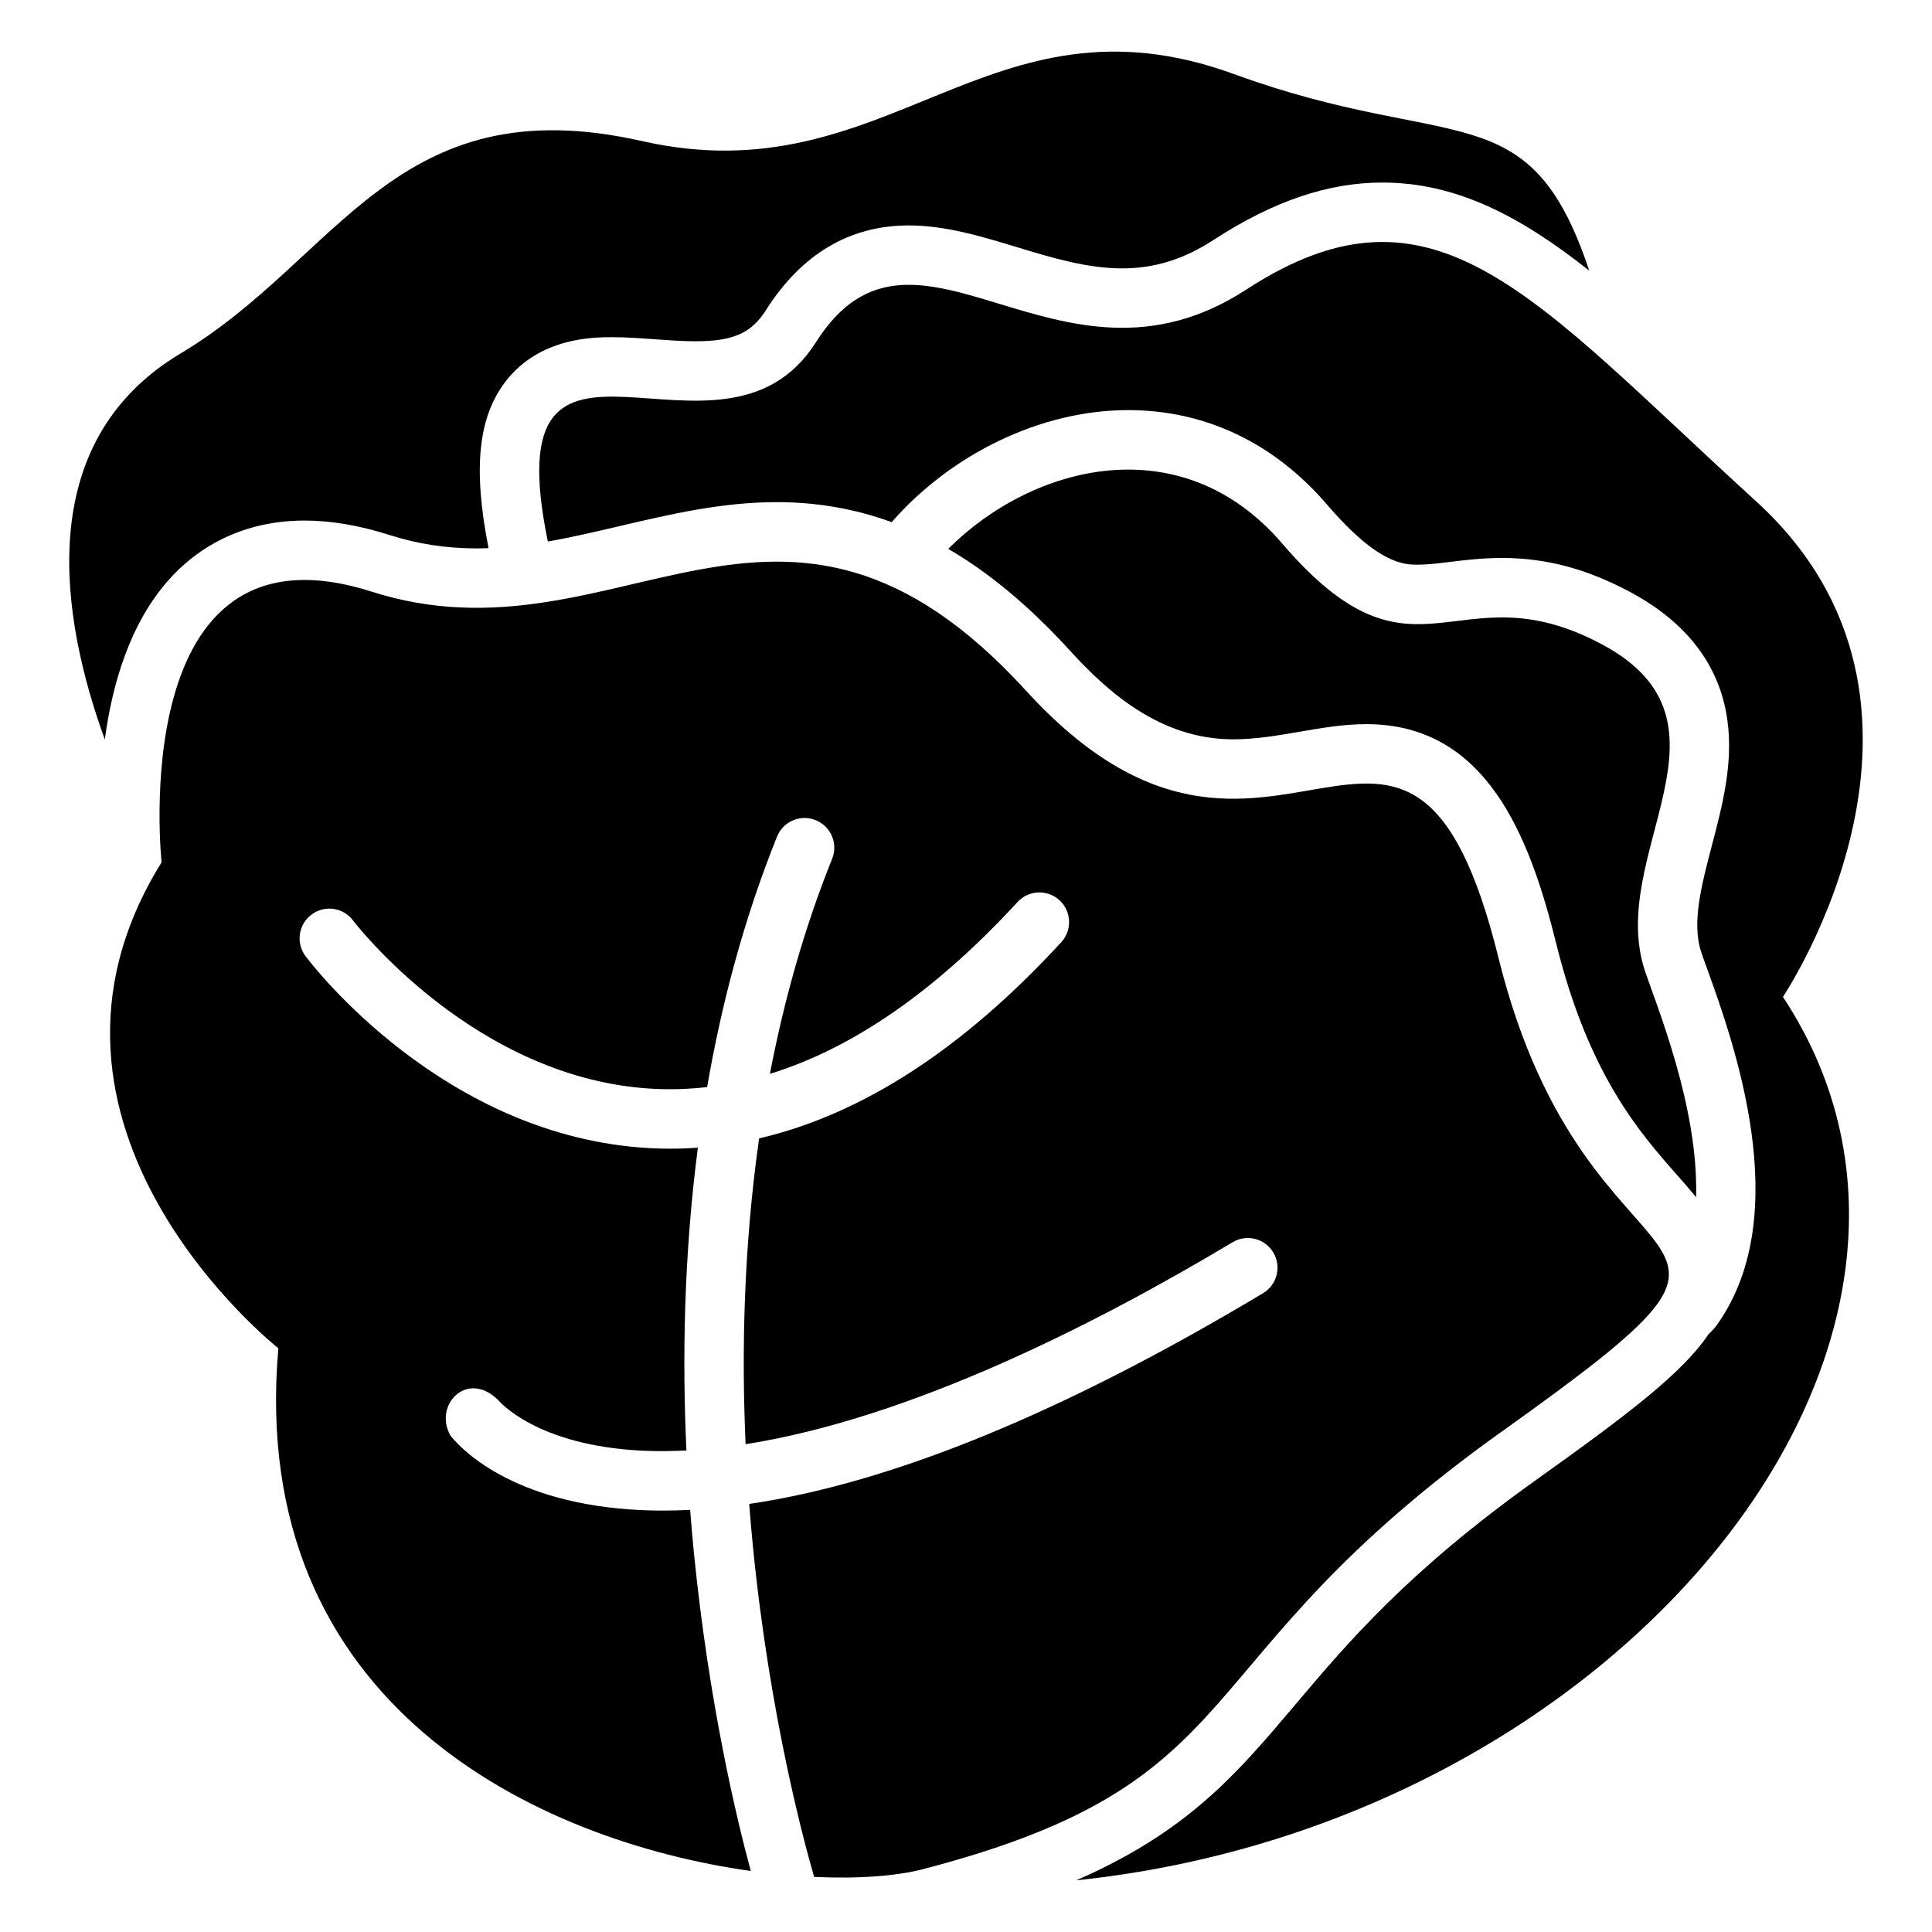
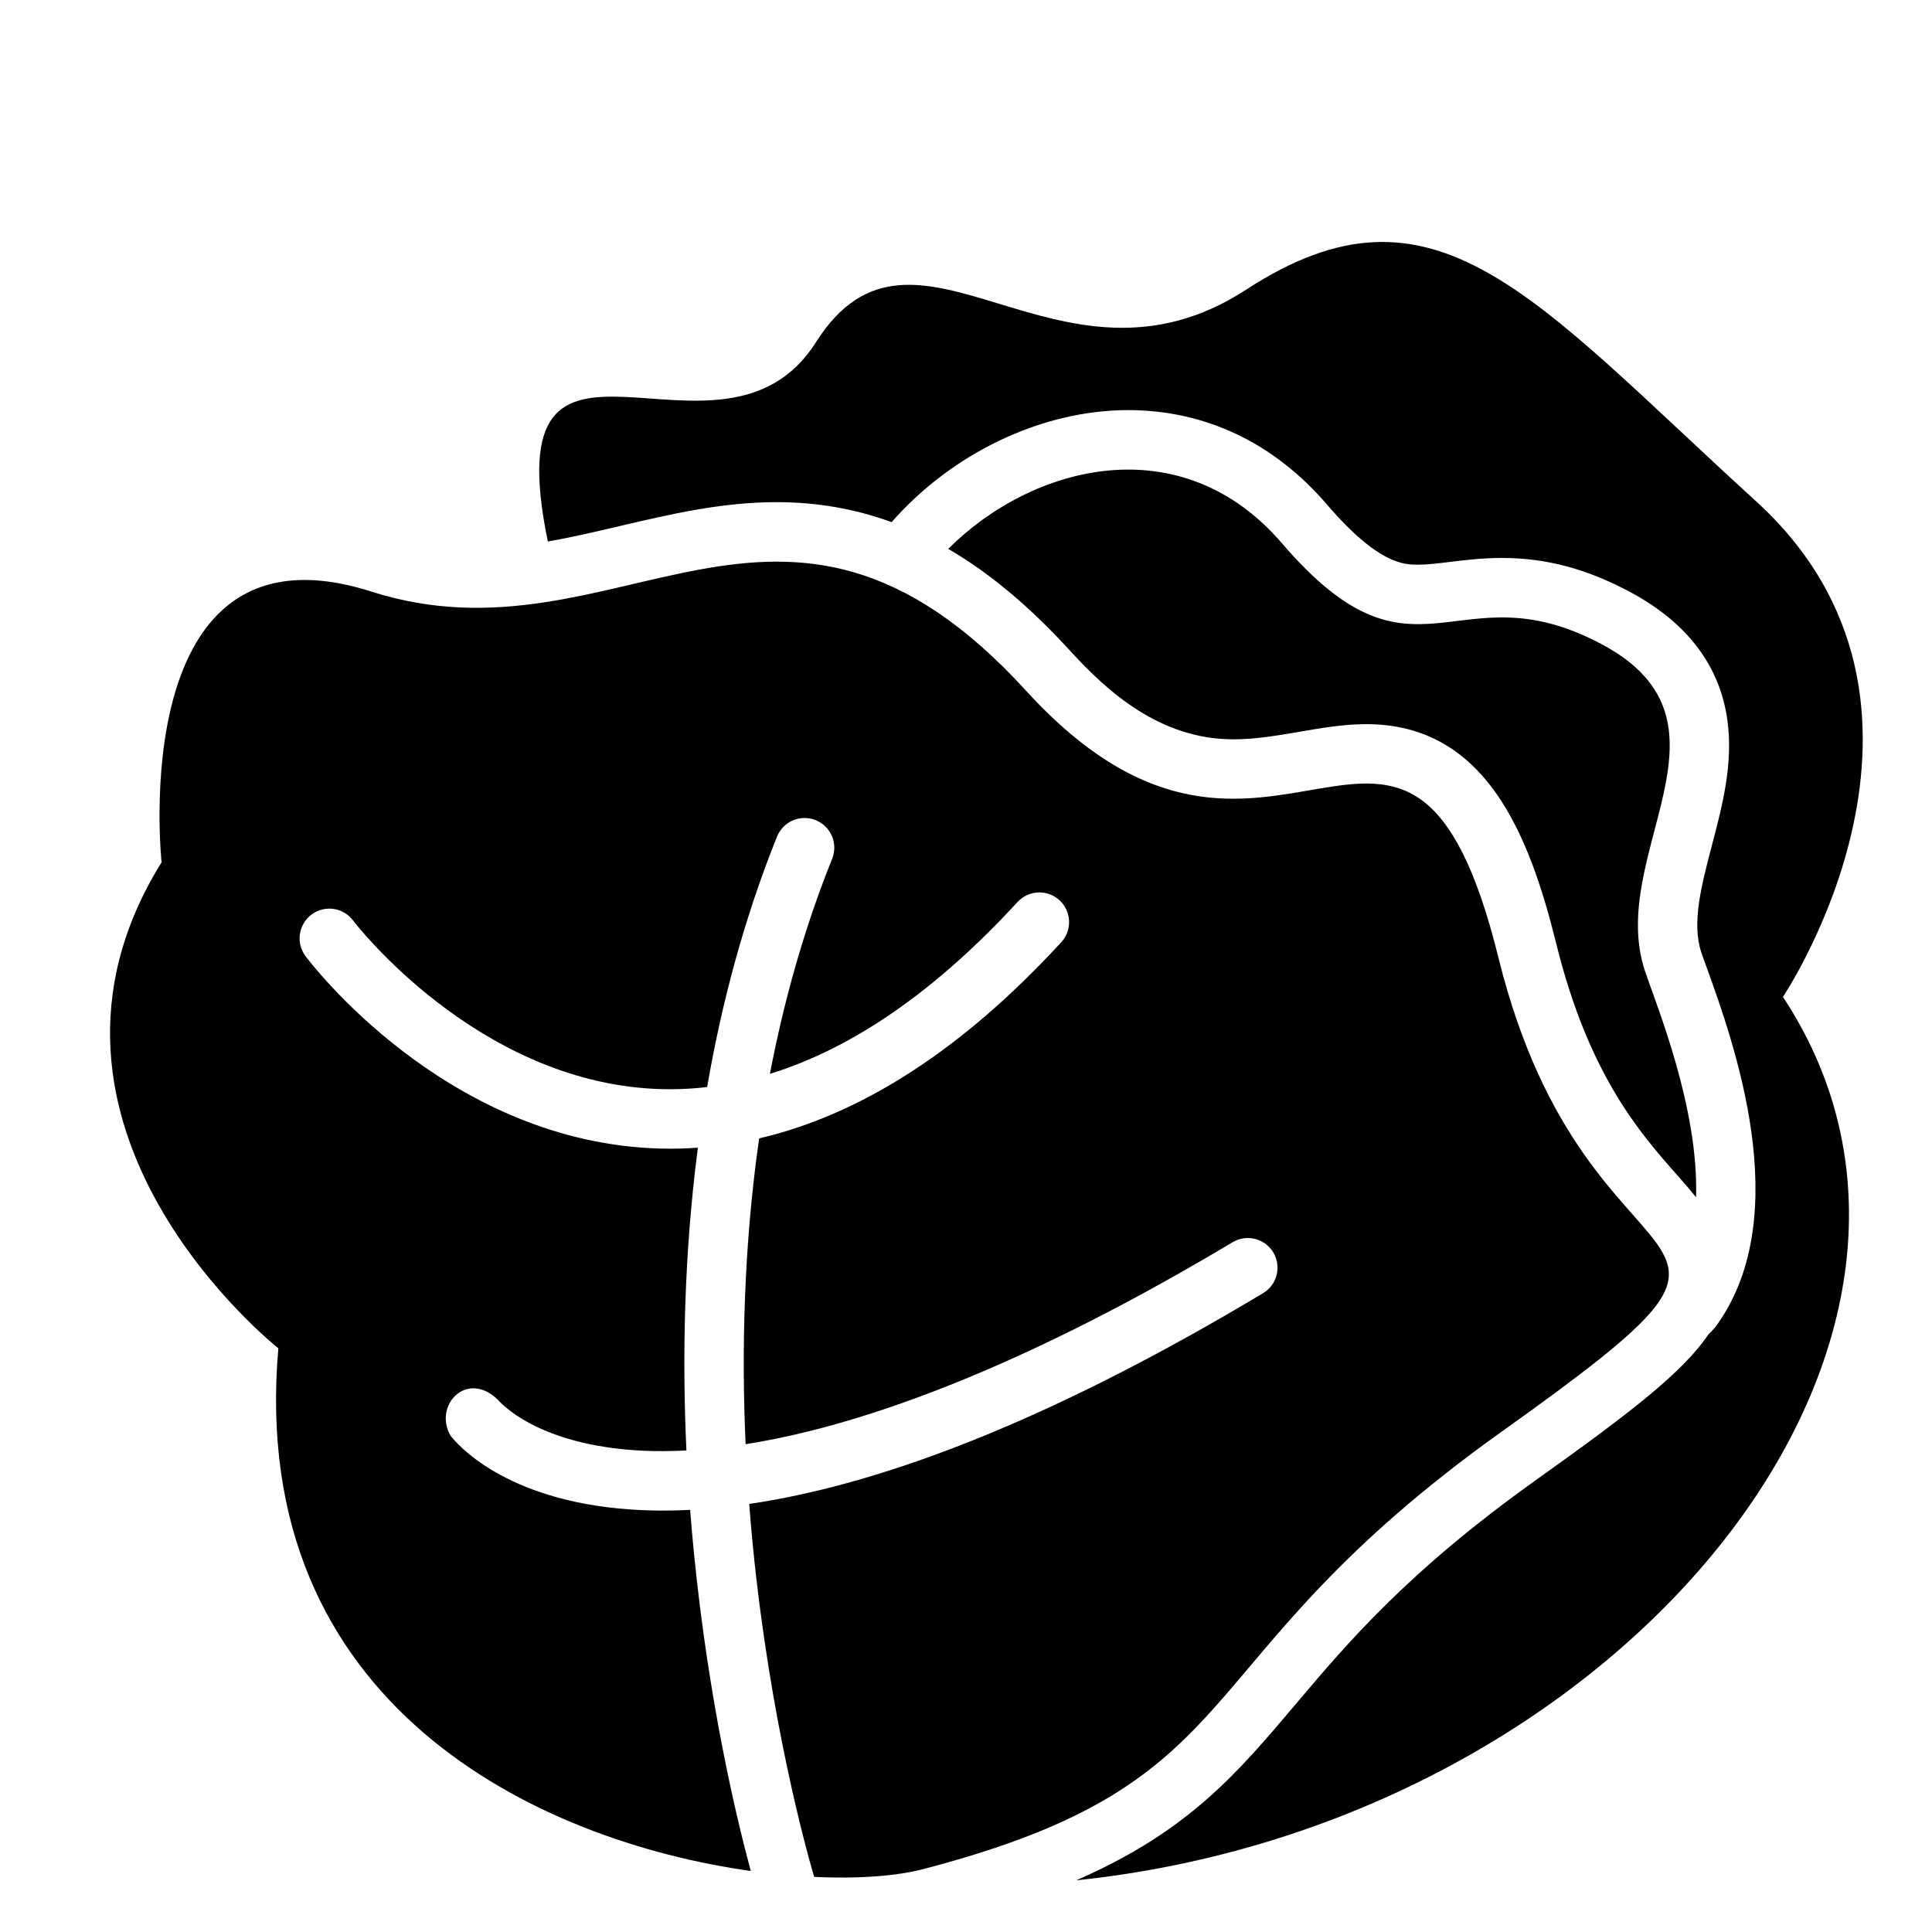
<svg xmlns="http://www.w3.org/2000/svg" fill="#000000" width="800px" height="800px" version="1.1" viewBox="144 144 512 512">
  <g>
-     <path d="m224.71 281.95c6.988 0 14.555 1.289 22.504 3.828 7.488 2.391 15.047 3.551 23.094 3.551 1.062 0 2.117-0.031 3.16-0.07-4.203-21.293-2.707-34.875 4.625-44.309 8.953-11.523 23.223-11.59 28.035-11.59h0.09c3.75 0 7.598 0.277 11.305 0.551 3.582 0.254 7.281 0.531 10.715 0.531 9.988 0 14.879-2.137 18.695-8.176 9.465-14.945 22.219-22.523 37.895-22.523 9.742 0 19.316 2.914 28.574 5.727 9.16 2.785 18.629 5.656 27.977 5.656 8.629 0 16.344-2.41 24.285-7.578 15.676-10.203 30.277-15.172 44.664-15.172 19.652 0 36.605 8.926 54.828 23.34-15.871-47.762-36.113-30.926-94.129-52.082-65.379-23.844-91.324 32.57-156.84 17.762-65.516-14.812-80.215 31.133-122.3 56.254-39.676 23.684-31.656 70.562-20.113 102.32 1.957-14.582 6.621-30.809 17.074-42.441 9.148-10.184 21.559-15.574 35.863-15.574z" />
    <path d="m609.34 276.81c-59.219-53.961-85.066-88.629-135.06-56.07-49.996 32.562-87.785-27.504-114.04 13.945-25.23 39.832-85.816-18.734-71.055 52.82 6.277-1.094 12.574-2.578 19.059-4.094 13.273-3.109 26.992-6.336 41.594-6.336 10.617 0 20.715 1.742 30.453 5.305 15.883-18.145 39.617-29.695 62.672-29.695 20.43 0 38.652 8.66 52.723 25.051 13.656 15.91 20.457 15.91 24.109 15.91 2.481 0 5.246-0.336 8.441-0.727 4.035-0.492 8.602-1.055 13.785-1.055 11.652 0 22.426 2.856 33.898 8.984 15.164 8.098 23.863 19.543 25.859 34.027 1.586 11.504-1.32 22.555-4.121 33.23-2.766 10.547-5.383 20.508-2.805 28.242 0.344 1.043 0.895 2.566 1.535 4.32 7.016 19.465 23.449 65.031 2.727 94.297-0.68 0.953-1.457 1.82-2.312 2.59-6.918 10.273-21.188 21.145-45.551 38.523-34.176 24.383-50.016 43.141-64 59.691-15.43 18.254-28.438 33.645-58.035 46.535 144-14.957 247.59-142.65 187.28-234.12 0 0.012 52.051-77.41-7.156-131.37z" />
    <path d="m568.52 314.75c-38.82-20.723-49.191 14.699-84.762-26.746-26.695-31.105-66.113-20.91-88.473 1.457 11 6.394 21.656 15.34 32.297 26.992 9.977 10.934 23.91 23.477 43.266 23.477 5.875 0 11.758-1.012 17.457-1.996 5.777-0.992 11.738-2.027 17.801-2.027 31.656 0 43.199 29.402 50.312 58.156 8.609 34.785 22.148 50.137 32.039 61.344 1.703 1.93 3.406 3.867 5.019 5.875 0.727-23.863-10.578-51.07-13.531-59.926-10.363-31.039 27.391-65.883-11.426-86.605z" />
    <path d="m542.12 523.29c86.801-61.934 22.977-28.516-1.004-125.45-23.98-96.934-59.895 0.746-125.18-70.77-65.277-71.516-107.93-5.363-173.51-26.293-65.582-20.93-55.605 71.742-55.605 71.742-43.543 70.051 30.945 128.79 30.945 128.79-8.285 94.848 69.137 130.66 125.2 138.52-3.711-13.707-11.109-44.449-15.066-84.262-0.363-3.68-0.699-7.5-1.004-11.434-2.391 0.117-4.742 0.188-7.066 0.188-3.019 0-5.984-0.098-8.875-0.305-33.633-2.363-46.25-17.832-47.578-19.582-4.574-8 4.34-17.484 12.555-9.496l-0.078-0.098c0.402 0.5 10.254 12.25 38.445 13.609 3.789 0.176 7.676 0.137 11.609-0.059-1.121-24.117-0.688-51.621 3.039-80.246-2.422 0.176-4.852 0.266-7.273 0.266-1.723 0-3.453-0.039-5.176-0.129-54.957-2.785-90.066-48.934-91.531-50.895-2.609-3.484-1.891-8.414 1.594-11.02 3.484-2.609 8.414-1.891 11.012 1.586 0.5 0.66 32.473 42.273 79.852 44.605 4.656 0.227 9.309 0.059 13.973-0.473 3.816-22.051 9.73-44.508 18.52-66.371 1.625-4.035 6.211-5.984 10.242-4.367 4.035 1.625 5.992 6.211 4.367 10.242-7.527 18.734-12.84 37.961-16.492 56.992 22.012-6.781 43.984-22.004 65.625-45.539 2.941-3.199 7.922-3.406 11.121-0.461 3.199 2.941 3.406 7.922 0.461 11.121-25.969 28.25-52.801 45.637-80.066 51.984-4.113 28.84-4.676 56.688-3.582 81.043 43.57-6.848 92.664-31.723 129.05-53.52 3.731-2.234 8.562-1.023 10.793 2.707 2.234 3.731 1.023 8.562-2.707 10.793-52.793 31.625-98.422 50.312-136.18 55.852 0.297 3.809 0.609 7.508 0.965 11.07 4.547 46.109 14.102 80.461 16.246 87.773 11.898 0.551 21.984-0.266 28.84-2.055 89.934-23.434 66.711-54.137 153.51-116.06z" />
  </g>
</svg>